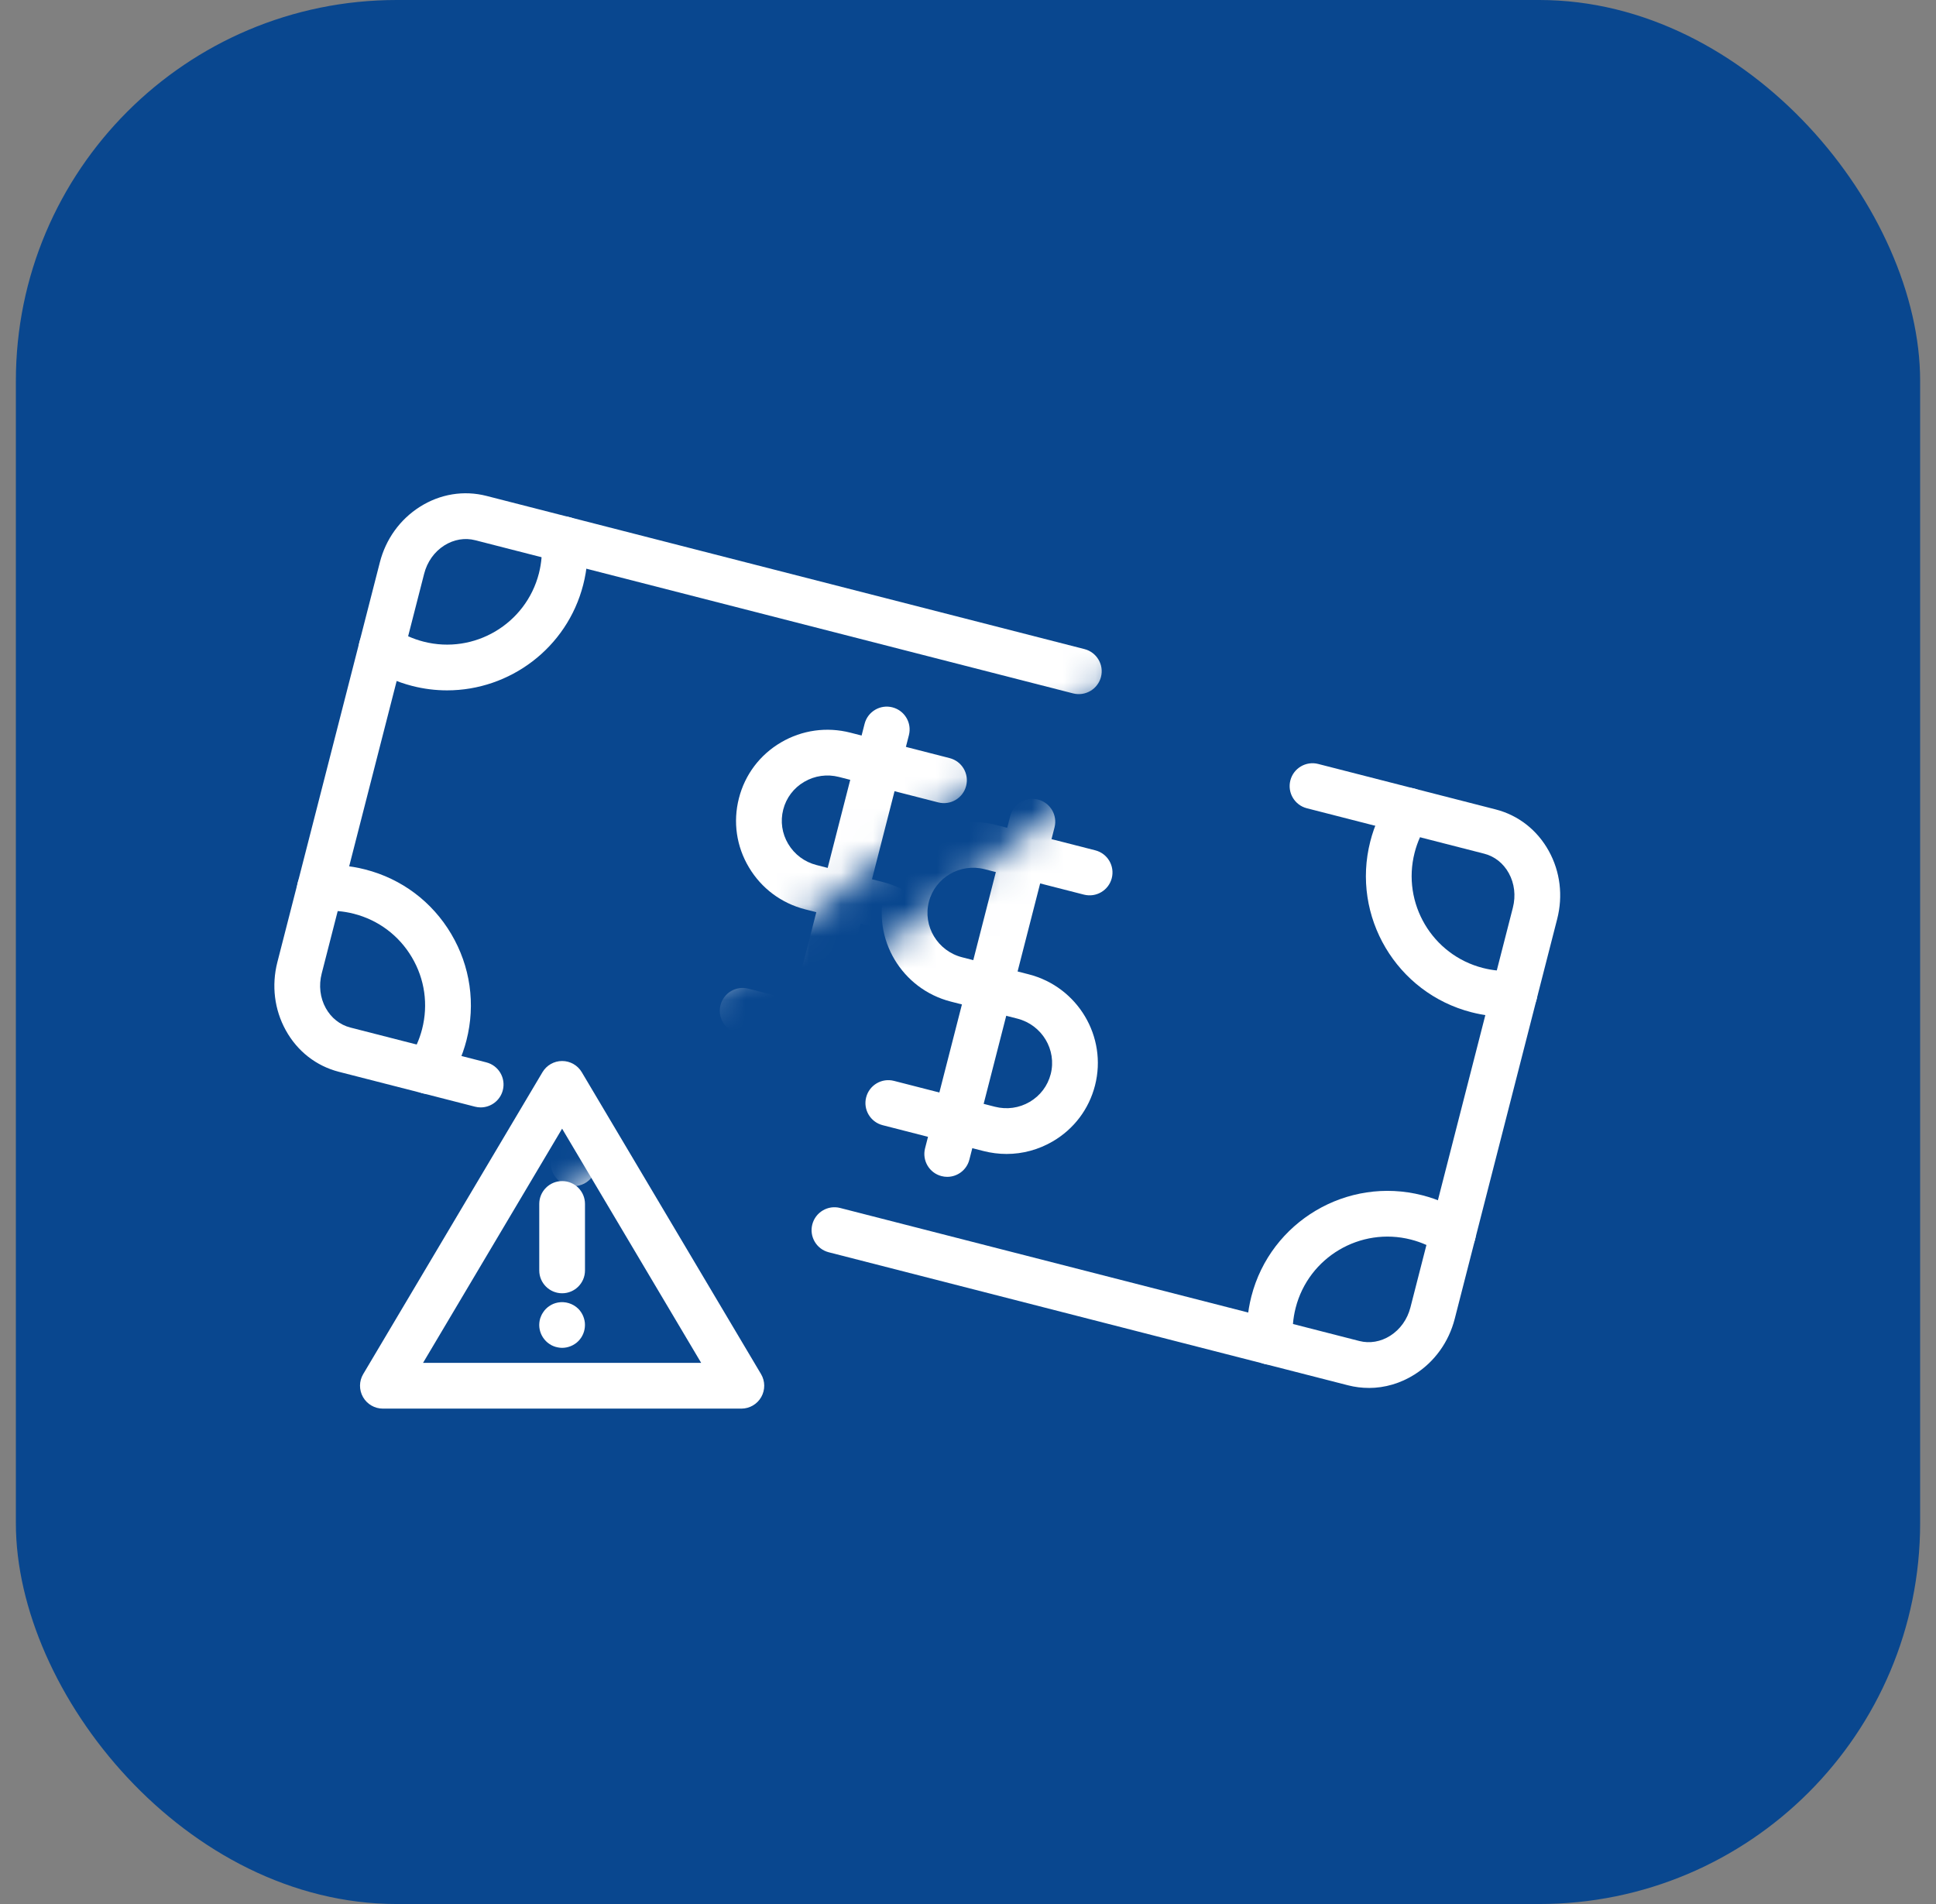
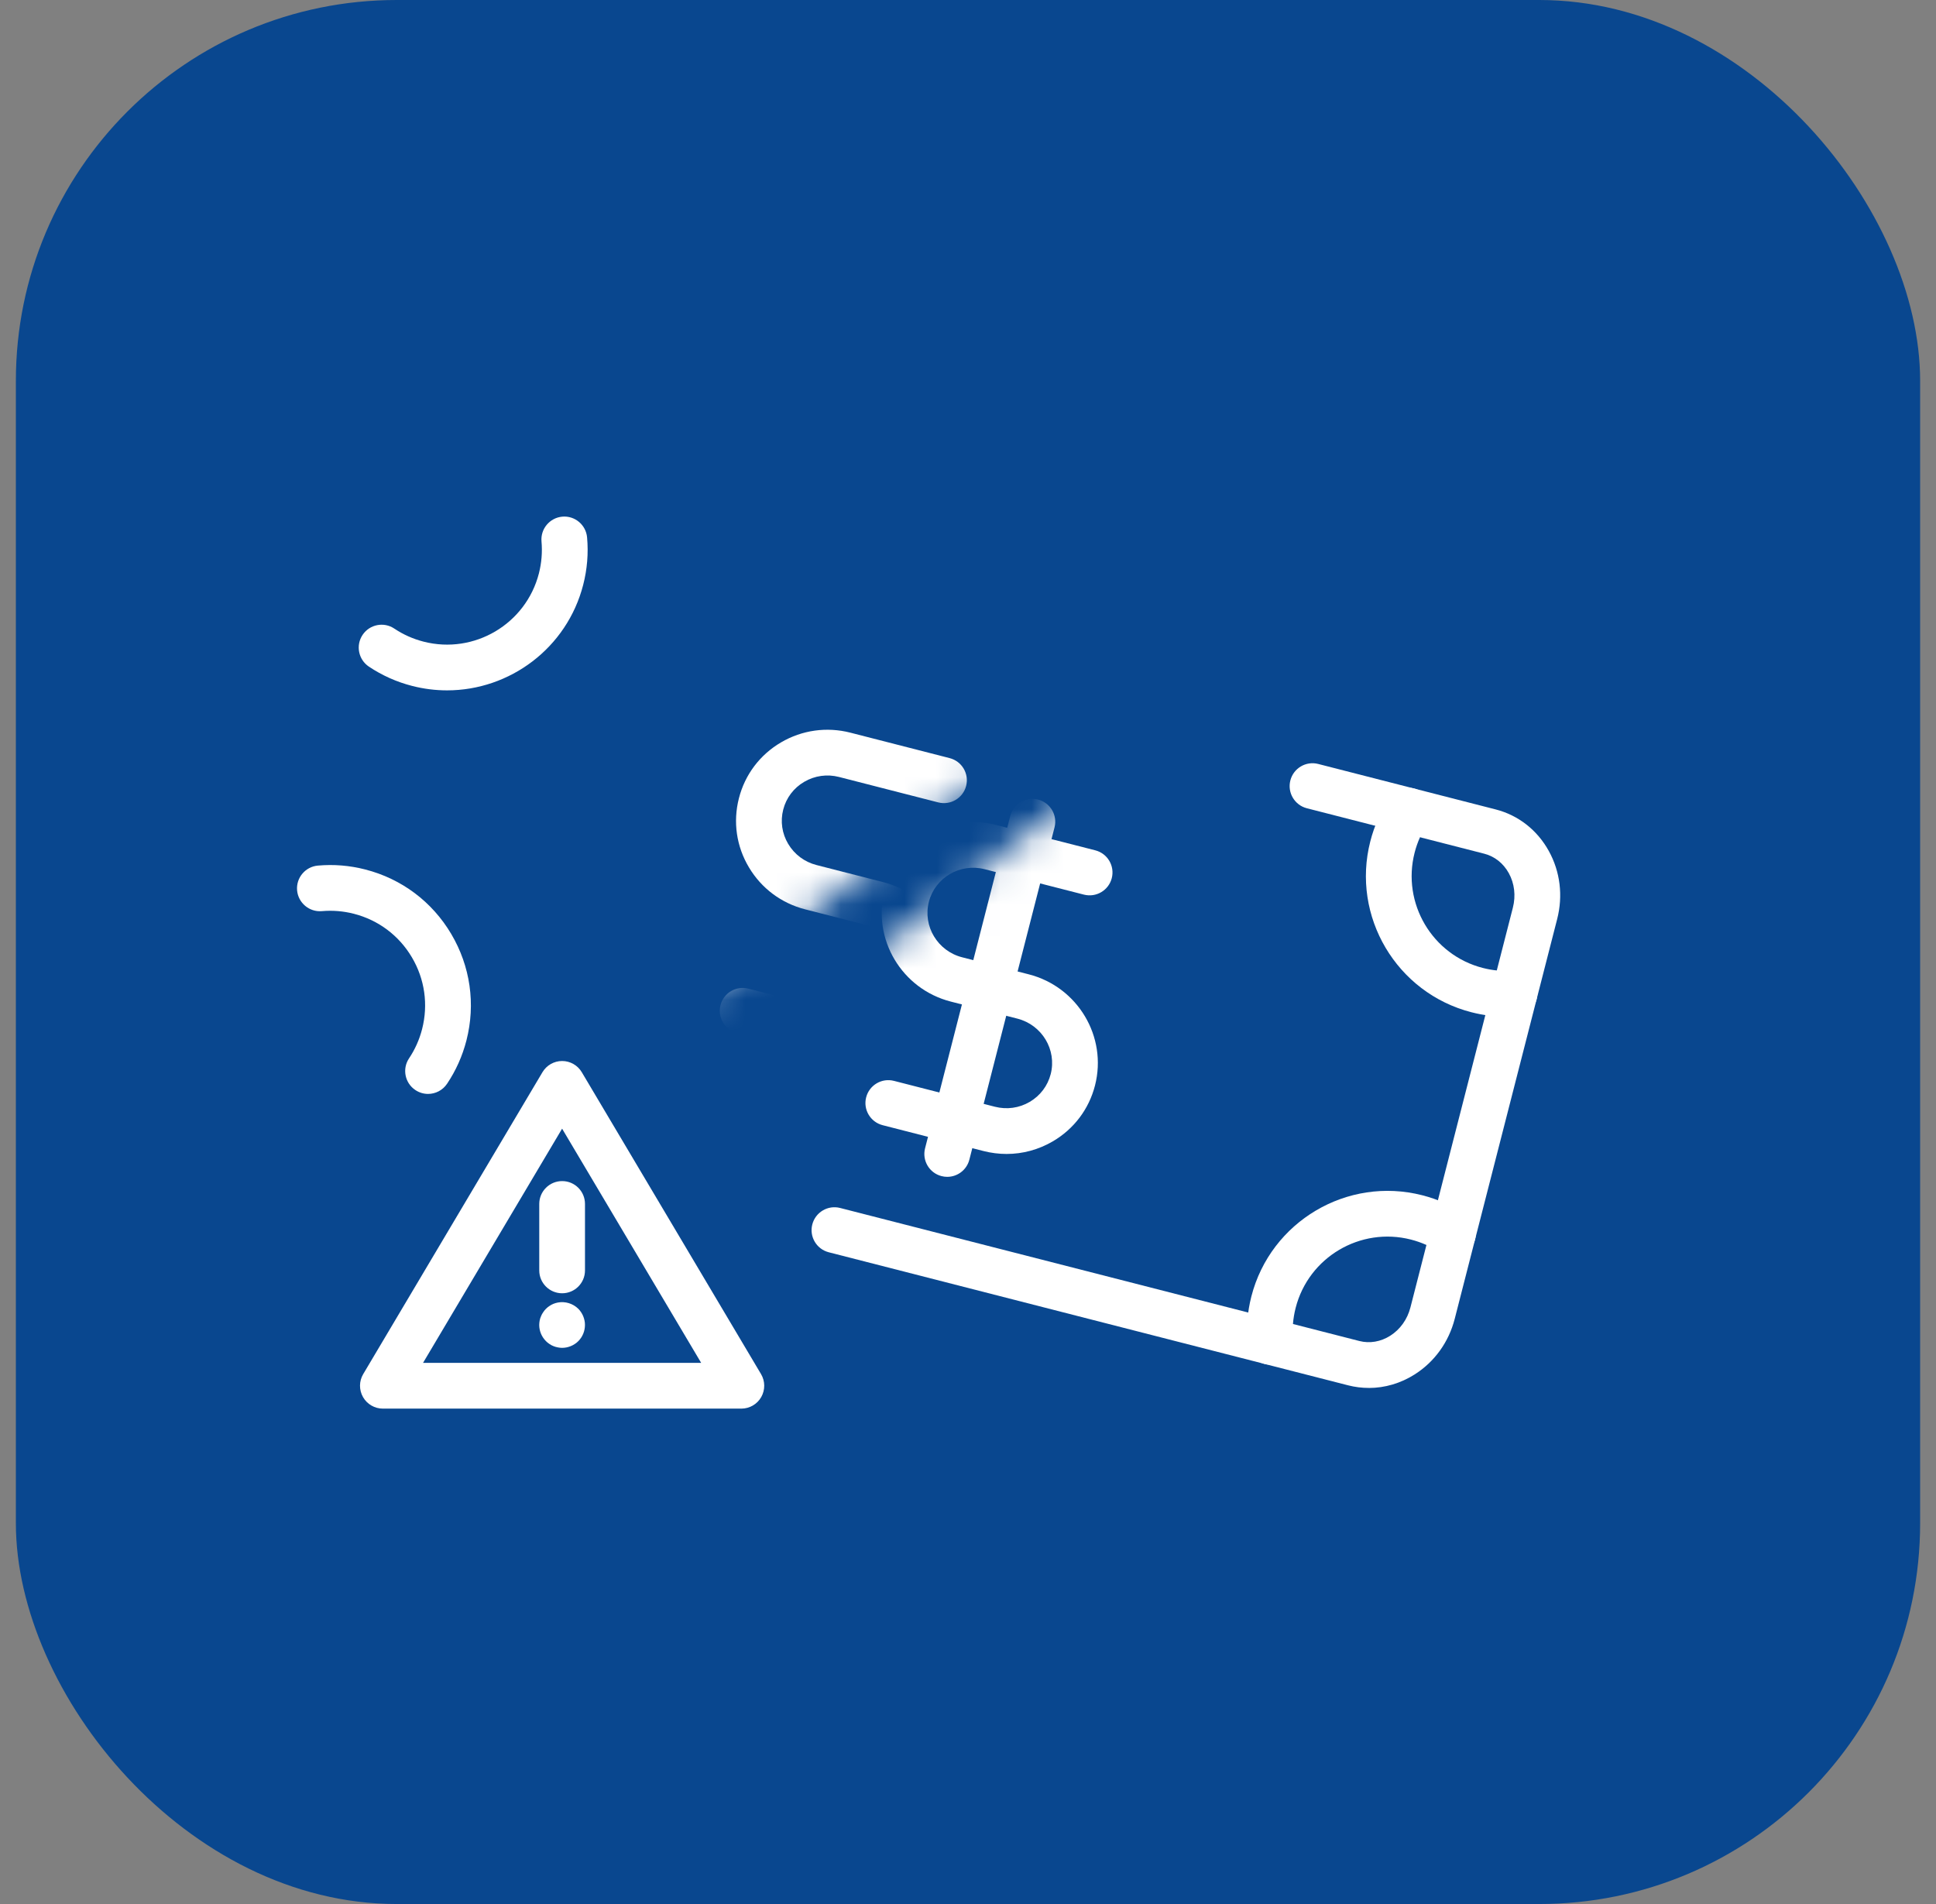
<svg xmlns="http://www.w3.org/2000/svg" width="61" height="60" viewBox="0 0 61 60" fill="none">
  <rect x="0" y="0" width="61" height="60" fill="#808080" stroke="none" />
  <rect x="0.5" width="60" height="60" rx="12" fill="#09478F" />
  <path d="M17.71 42.474C17.664 42.474 17.618 42.468 17.572 42.459C17.526 42.451 17.48 42.436 17.437 42.419C17.393 42.402 17.35 42.379 17.313 42.353C17.272 42.327 17.235 42.295 17.203 42.263C17.068 42.128 16.99 41.944 16.99 41.753C16.99 41.707 16.996 41.658 17.004 41.612C17.013 41.566 17.027 41.52 17.047 41.477C17.065 41.433 17.085 41.393 17.114 41.353C17.14 41.312 17.169 41.278 17.203 41.243C17.235 41.211 17.272 41.18 17.313 41.154C17.35 41.128 17.393 41.105 17.437 41.087C17.48 41.07 17.526 41.056 17.572 41.047C17.805 41.001 18.053 41.076 18.221 41.243C18.255 41.278 18.284 41.312 18.31 41.353C18.336 41.393 18.359 41.433 18.376 41.477C18.393 41.52 18.408 41.566 18.417 41.612C18.428 41.658 18.431 41.707 18.431 41.753C18.431 41.944 18.356 42.128 18.221 42.263C18.088 42.396 17.901 42.474 17.71 42.474Z" fill="white" />
  <path d="M17.712 40.754C17.314 40.754 16.991 40.432 16.991 40.034V37.939C16.991 37.541 17.314 37.219 17.712 37.219C18.11 37.219 18.432 37.541 18.432 37.939V40.034C18.432 40.432 18.11 40.754 17.712 40.754Z" fill="white" />
  <path d="M23.359 44.389H12.064C11.805 44.389 11.566 44.25 11.438 44.025C11.31 43.8 11.312 43.523 11.444 43.301L17.092 33.788C17.222 33.569 17.457 33.435 17.712 33.435C17.966 33.435 18.201 33.569 18.331 33.788L23.979 43.301C24.111 43.523 24.113 43.8 23.985 44.025C23.857 44.25 23.618 44.389 23.359 44.389ZM13.329 42.948H22.093L17.711 35.567L13.329 42.948Z" fill="white" />
  <mask id="mask0_6509_837" style="mask-type:luminance" maskUnits="userSpaceOnUse" x="3" y="12" width="35" height="25">
    <path d="M37.407 19.564L15.129 36.833L3.5 33.767L9.025 12.205L37.407 19.564Z" fill="white" />
  </mask>
  <g mask="url(#mask0_6509_837)">
    <path d="M27.127 33.457C26.885 33.457 26.641 33.427 26.401 33.365L23.221 32.551C22.836 32.452 22.603 32.059 22.702 31.674C22.801 31.288 23.193 31.056 23.579 31.155L26.758 31.969C27.134 32.066 27.524 32.011 27.857 31.816C28.188 31.621 28.422 31.311 28.517 30.941C28.713 30.176 28.243 29.392 27.469 29.194L25.368 28.655C24.621 28.464 23.993 27.995 23.599 27.335C23.203 26.674 23.091 25.899 23.282 25.155C23.472 24.41 23.943 23.785 24.608 23.395C25.271 23.006 26.048 22.897 26.794 23.088L29.922 23.89C30.308 23.989 30.54 24.381 30.441 24.767C30.342 25.152 29.949 25.384 29.564 25.286L26.436 24.484C26.062 24.388 25.671 24.442 25.338 24.638C25.007 24.832 24.773 25.142 24.678 25.512C24.583 25.882 24.639 26.267 24.836 26.596C25.034 26.927 25.35 27.163 25.725 27.259L27.827 27.798C29.37 28.193 30.306 29.764 29.913 31.299C29.722 32.043 29.251 32.668 28.586 33.058C28.137 33.322 27.635 33.457 27.126 33.457L27.127 33.457Z" fill="white" />
-     <path d="M25.258 34.179C25.198 34.179 25.138 34.172 25.078 34.156C24.693 34.057 24.46 33.665 24.559 33.279L27.242 22.809C27.341 22.423 27.734 22.191 28.119 22.29C28.504 22.389 28.737 22.781 28.638 23.167L25.955 33.637C25.871 33.963 25.579 34.179 25.258 34.179Z" fill="white" />
-     <path d="M15.146 34.897C15.086 34.897 15.026 34.89 14.966 34.874L10.681 33.776C9.964 33.593 9.368 33.127 9.003 32.464C8.645 31.815 8.552 31.055 8.739 30.322L11.968 17.723C12.155 16.99 12.603 16.368 13.229 15.971C13.868 15.566 14.614 15.444 15.331 15.628L34.171 20.455C34.556 20.554 34.789 20.947 34.69 21.332C34.591 21.717 34.197 21.949 33.813 21.851L14.974 17.024C14.646 16.939 14.301 16.999 14 17.188C13.686 17.387 13.46 17.704 13.364 18.081L10.136 30.679C10.039 31.055 10.085 31.442 10.264 31.767C10.436 32.078 10.711 32.296 11.039 32.38L15.324 33.478C15.709 33.577 15.942 33.969 15.843 34.355C15.76 34.68 15.467 34.897 15.146 34.897V34.897Z" fill="white" />
    <path d="M14.087 21.755C13.725 21.755 13.356 21.71 12.989 21.616C12.499 21.491 12.039 21.285 11.622 21.006C11.292 20.784 11.204 20.336 11.425 20.006C11.647 19.675 12.095 19.587 12.425 19.809C12.706 19.997 13.016 20.135 13.347 20.22C14.943 20.629 16.571 19.664 16.98 18.069C17.064 17.738 17.092 17.399 17.062 17.063C17.027 16.667 17.32 16.317 17.716 16.281C18.111 16.245 18.463 16.539 18.498 16.935C18.543 17.435 18.502 17.937 18.376 18.427C17.864 20.424 16.06 21.755 14.087 21.755Z" fill="white" />
    <path d="M13.487 34.472C13.349 34.472 13.21 34.432 13.086 34.349C12.756 34.128 12.667 33.68 12.889 33.35C13.077 33.069 13.215 32.759 13.3 32.428C13.498 31.655 13.383 30.852 12.977 30.166C12.571 29.48 11.922 28.993 11.149 28.795C10.818 28.71 10.48 28.683 10.143 28.712C9.748 28.747 9.397 28.455 9.361 28.058C9.326 27.662 9.619 27.312 10.015 27.277C10.515 27.232 11.017 27.273 11.507 27.399C12.653 27.692 13.615 28.414 14.217 29.431C14.82 30.449 14.99 31.64 14.697 32.785C14.571 33.275 14.366 33.735 14.086 34.152C13.947 34.36 13.719 34.472 13.487 34.472Z" fill="white" />
    <path d="M35.435 40.097C35.066 40.097 34.751 39.815 34.718 39.44C34.673 38.94 34.714 38.438 34.84 37.948C35.446 35.584 37.863 34.154 40.226 34.759C40.716 34.884 41.176 35.09 41.593 35.369C41.923 35.591 42.012 36.039 41.79 36.369C41.569 36.7 41.121 36.788 40.791 36.567C40.51 36.379 40.2 36.24 39.869 36.155C38.273 35.747 36.644 36.712 36.236 38.306C36.151 38.637 36.123 38.976 36.153 39.312C36.189 39.709 35.896 40.059 35.499 40.094C35.478 40.096 35.456 40.097 35.435 40.097Z" fill="white" />
  </g>
  <mask id="mask1_6509_837" style="mask-type:luminance" maskUnits="userSpaceOnUse" x="16" y="21" width="41" height="27">
    <path d="M38.352 21.576L16.365 38.846L51.047 47.829L56.5 26.268L38.352 21.576Z" fill="white" />
  </mask>
  <g mask="url(#mask1_6509_837)">
    <path d="M31.715 36.364C31.473 36.364 31.23 36.333 30.989 36.272L27.81 35.457C27.425 35.358 27.192 34.966 27.291 34.58C27.39 34.195 27.782 33.962 28.168 34.061L31.347 34.876C31.723 34.972 32.113 34.918 32.446 34.722C32.776 34.528 33.011 34.217 33.106 33.847C33.302 33.083 32.832 32.299 32.058 32.1L29.957 31.562C28.413 31.166 27.477 29.596 27.87 28.061C28.264 26.526 29.84 25.599 31.383 25.995L34.511 26.796C34.897 26.895 35.129 27.288 35.03 27.673C34.931 28.058 34.539 28.29 34.153 28.192L31.026 27.391C30.252 27.192 29.463 27.653 29.267 28.419C29.071 29.184 29.541 29.968 30.314 30.166L32.416 30.704C33.959 31.1 34.895 32.67 34.502 34.205C34.311 34.95 33.84 35.575 33.175 35.965C32.725 36.229 32.224 36.364 31.715 36.364Z" fill="white" />
    <path d="M29.846 37.085C29.787 37.085 29.727 37.078 29.666 37.062C29.281 36.964 29.049 36.571 29.147 36.186L31.83 25.715C31.929 25.33 32.321 25.097 32.707 25.196C33.092 25.295 33.325 25.687 33.226 26.073L30.543 36.543C30.46 36.869 30.167 37.085 29.846 37.085Z" fill="white" />
    <path d="M43.13 43.737C42.911 43.737 42.691 43.71 42.473 43.654L26.113 39.462C25.727 39.363 25.495 38.971 25.594 38.586C25.693 38.2 26.085 37.967 26.471 38.066L42.83 42.258C43.157 42.342 43.503 42.283 43.803 42.093C44.117 41.894 44.343 41.577 44.44 41.201L47.668 28.603C47.764 28.226 47.719 27.84 47.539 27.514C47.367 27.203 47.093 26.986 46.765 26.902L41.176 25.47C40.791 25.371 40.558 24.978 40.657 24.593C40.756 24.207 41.149 23.975 41.534 24.074L47.123 25.506C47.839 25.689 48.435 26.155 48.801 26.818C49.159 27.466 49.252 28.227 49.064 28.961L45.836 41.559C45.648 42.292 45.2 42.914 44.575 43.311C44.13 43.593 43.632 43.738 43.13 43.738L43.13 43.737Z" fill="white" />
-     <path d="M18.676 24.661C18.313 24.661 17.945 24.616 17.578 24.522C17.088 24.397 16.628 24.192 16.211 23.912C15.88 23.69 15.792 23.243 16.014 22.912C16.235 22.581 16.683 22.493 17.013 22.715C17.294 22.903 17.604 23.041 17.935 23.126C19.53 23.535 21.16 22.57 21.568 20.976C21.653 20.644 21.681 20.306 21.651 19.969C21.616 19.573 21.908 19.223 22.305 19.188C22.698 19.151 23.051 19.445 23.086 19.841C23.131 20.341 23.09 20.843 22.965 21.333C22.453 23.33 20.649 24.661 18.676 24.661Z" fill="white" />
    <path d="M47.466 32.039C47.096 32.039 46.727 31.992 46.365 31.899C44.001 31.293 42.57 28.877 43.176 26.513C43.301 26.022 43.507 25.563 43.786 25.146C44.008 24.816 44.456 24.727 44.786 24.949C45.117 25.17 45.205 25.618 44.983 25.949C44.795 26.229 44.657 26.539 44.572 26.87C44.164 28.465 45.128 30.095 46.723 30.503C47.034 30.583 47.353 30.612 47.669 30.591C48.066 30.566 48.41 30.863 48.438 31.26C48.465 31.657 48.165 32.001 47.768 32.029C47.668 32.035 47.567 32.039 47.466 32.039L47.466 32.039Z" fill="white" />
-     <path d="M18.075 37.379C17.937 37.379 17.798 37.34 17.675 37.257C17.344 37.035 17.256 36.587 17.477 36.257C17.665 35.976 17.804 35.666 17.889 35.335C18.297 33.74 17.332 32.11 15.738 31.702C15.407 31.617 15.068 31.589 14.732 31.619C14.338 31.654 13.986 31.362 13.95 30.965C13.915 30.569 14.207 30.219 14.604 30.184C15.103 30.14 15.606 30.18 16.096 30.306C18.46 30.912 19.891 33.328 19.285 35.692C19.159 36.182 18.954 36.642 18.674 37.059C18.536 37.267 18.308 37.378 18.075 37.378V37.379Z" fill="white" />
    <path d="M40.023 43.004C39.654 43.004 39.34 42.722 39.306 42.347C39.261 41.847 39.303 41.345 39.428 40.855C40.034 38.49 42.452 37.06 44.815 37.666C45.305 37.791 45.765 37.997 46.181 38.276C46.512 38.498 46.6 38.946 46.379 39.276C46.157 39.606 45.709 39.695 45.379 39.473C45.098 39.285 44.788 39.147 44.457 39.062C42.861 38.653 41.232 39.618 40.824 41.213C40.739 41.544 40.711 41.883 40.741 42.219C40.777 42.615 40.484 42.965 40.087 43.001C40.066 43.003 40.045 43.004 40.023 43.004Z" fill="white" />
  </g>
</svg>